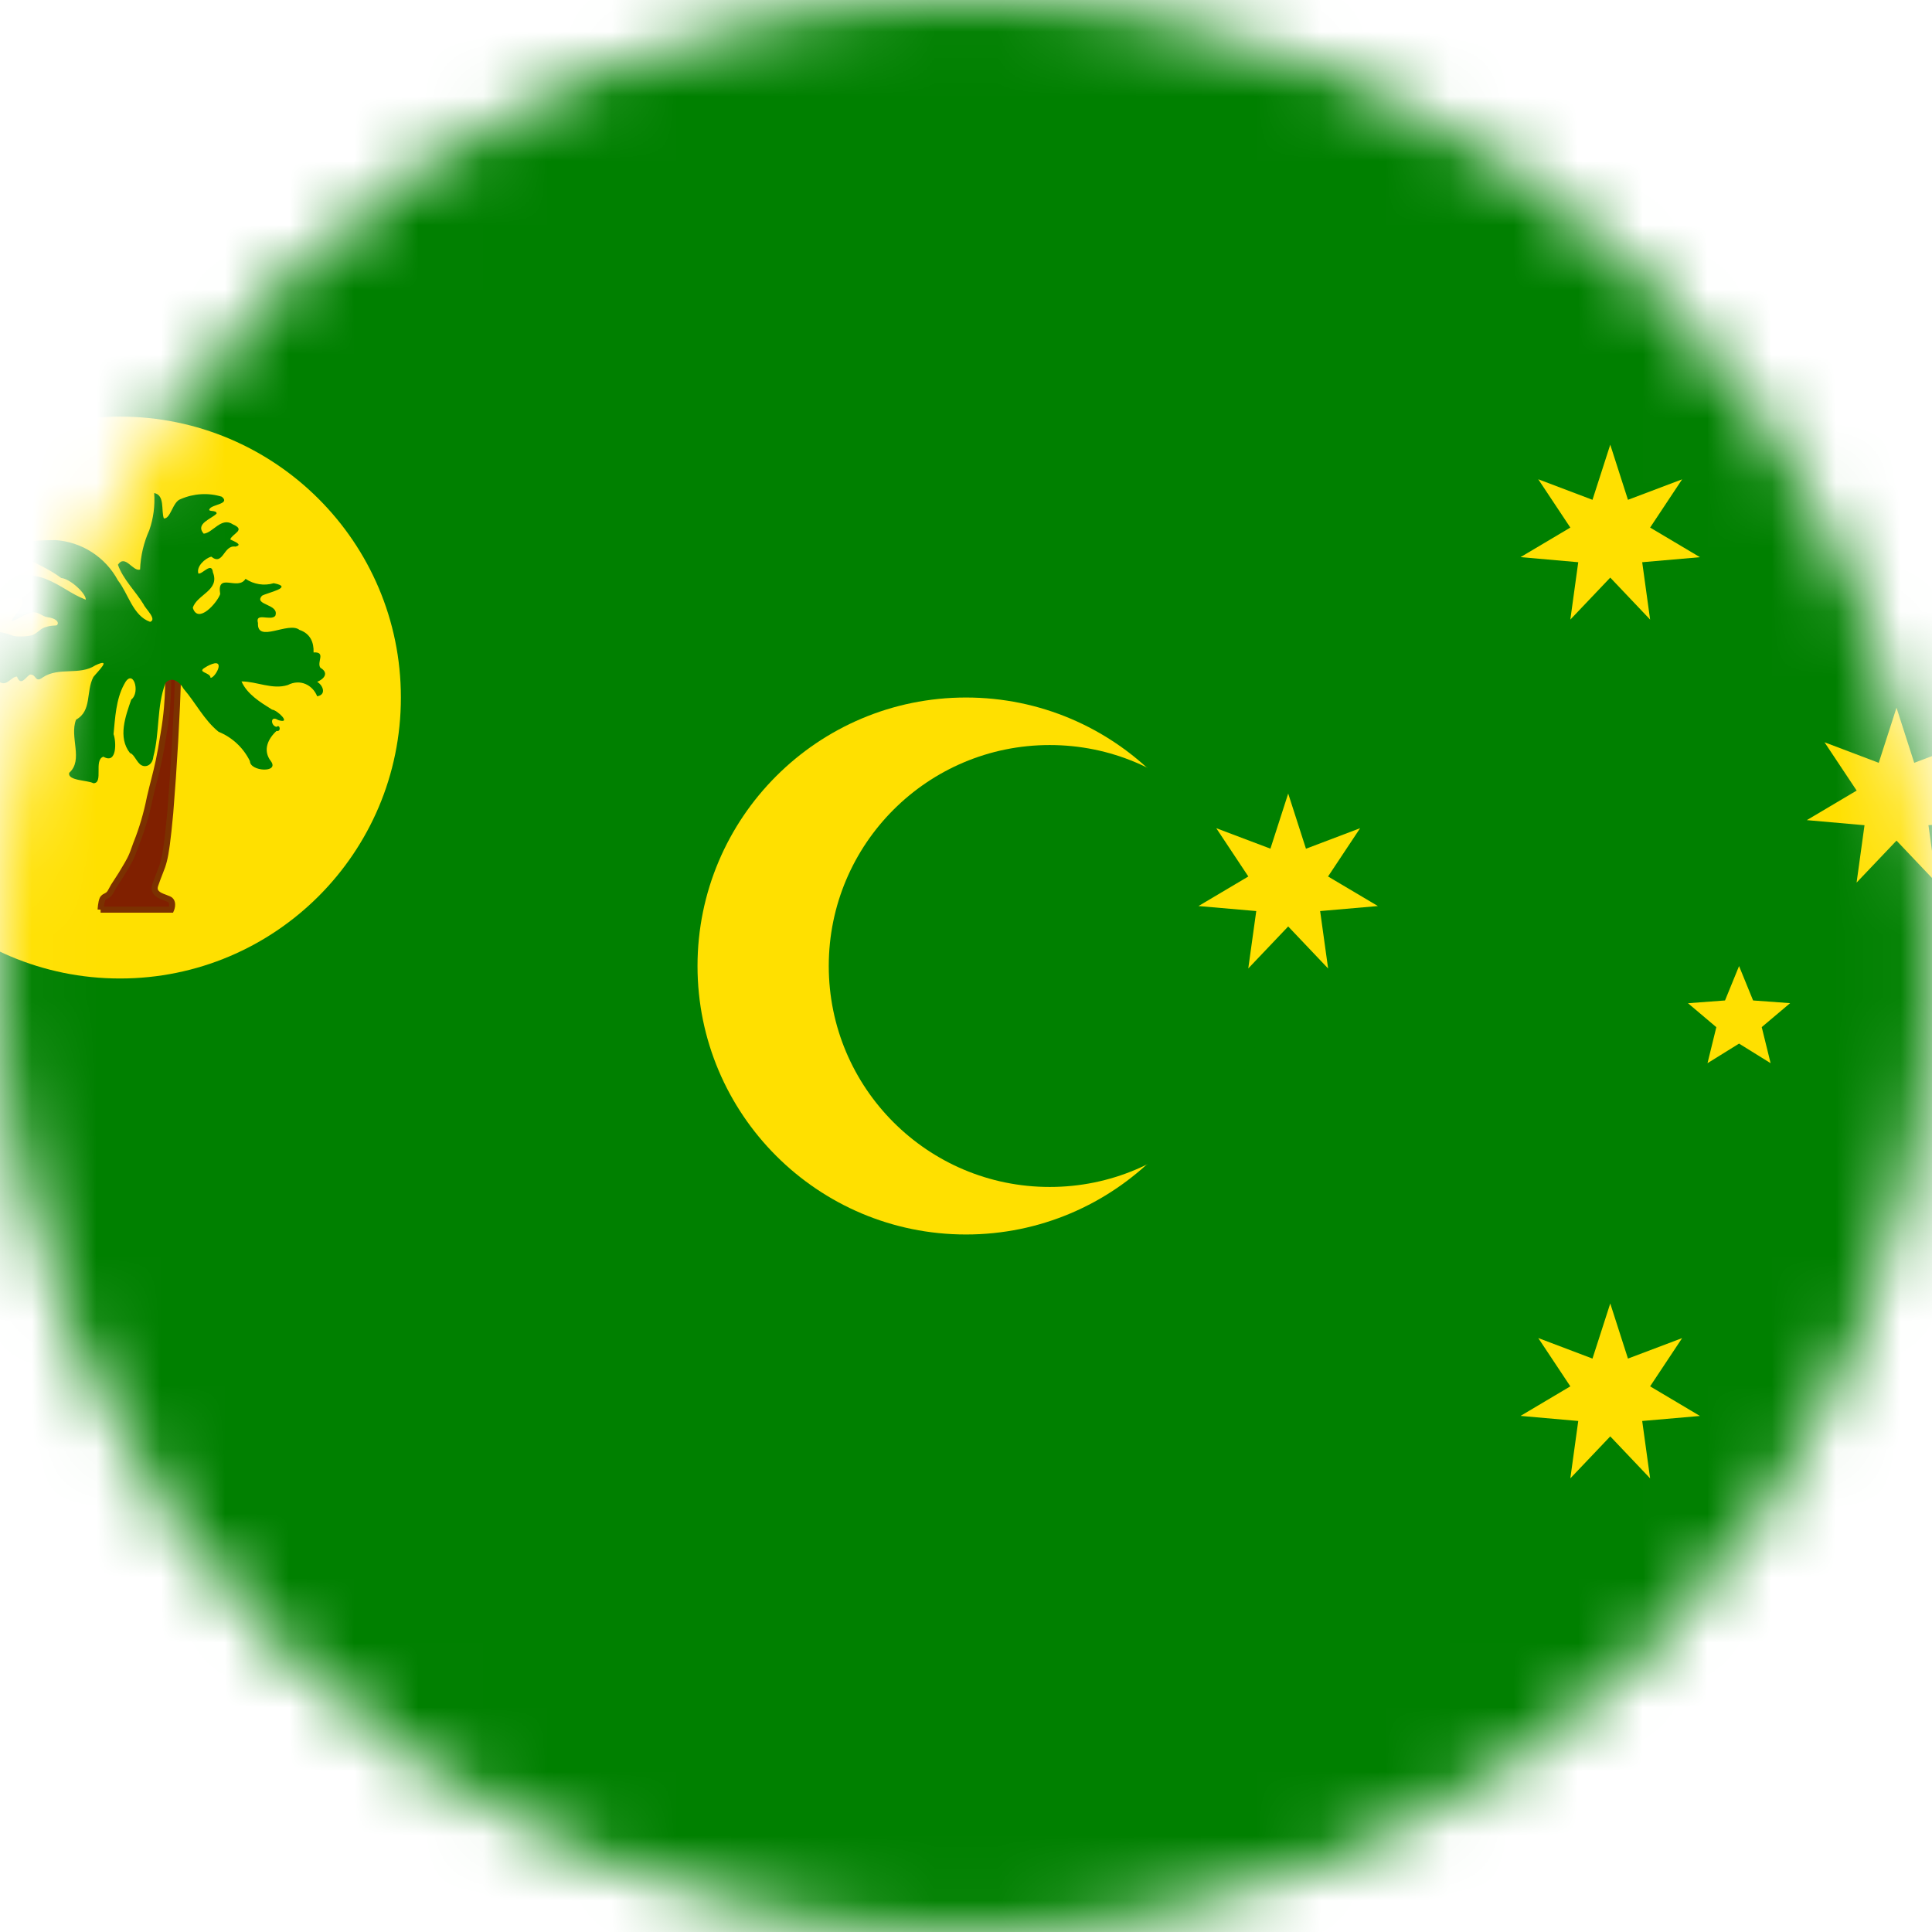
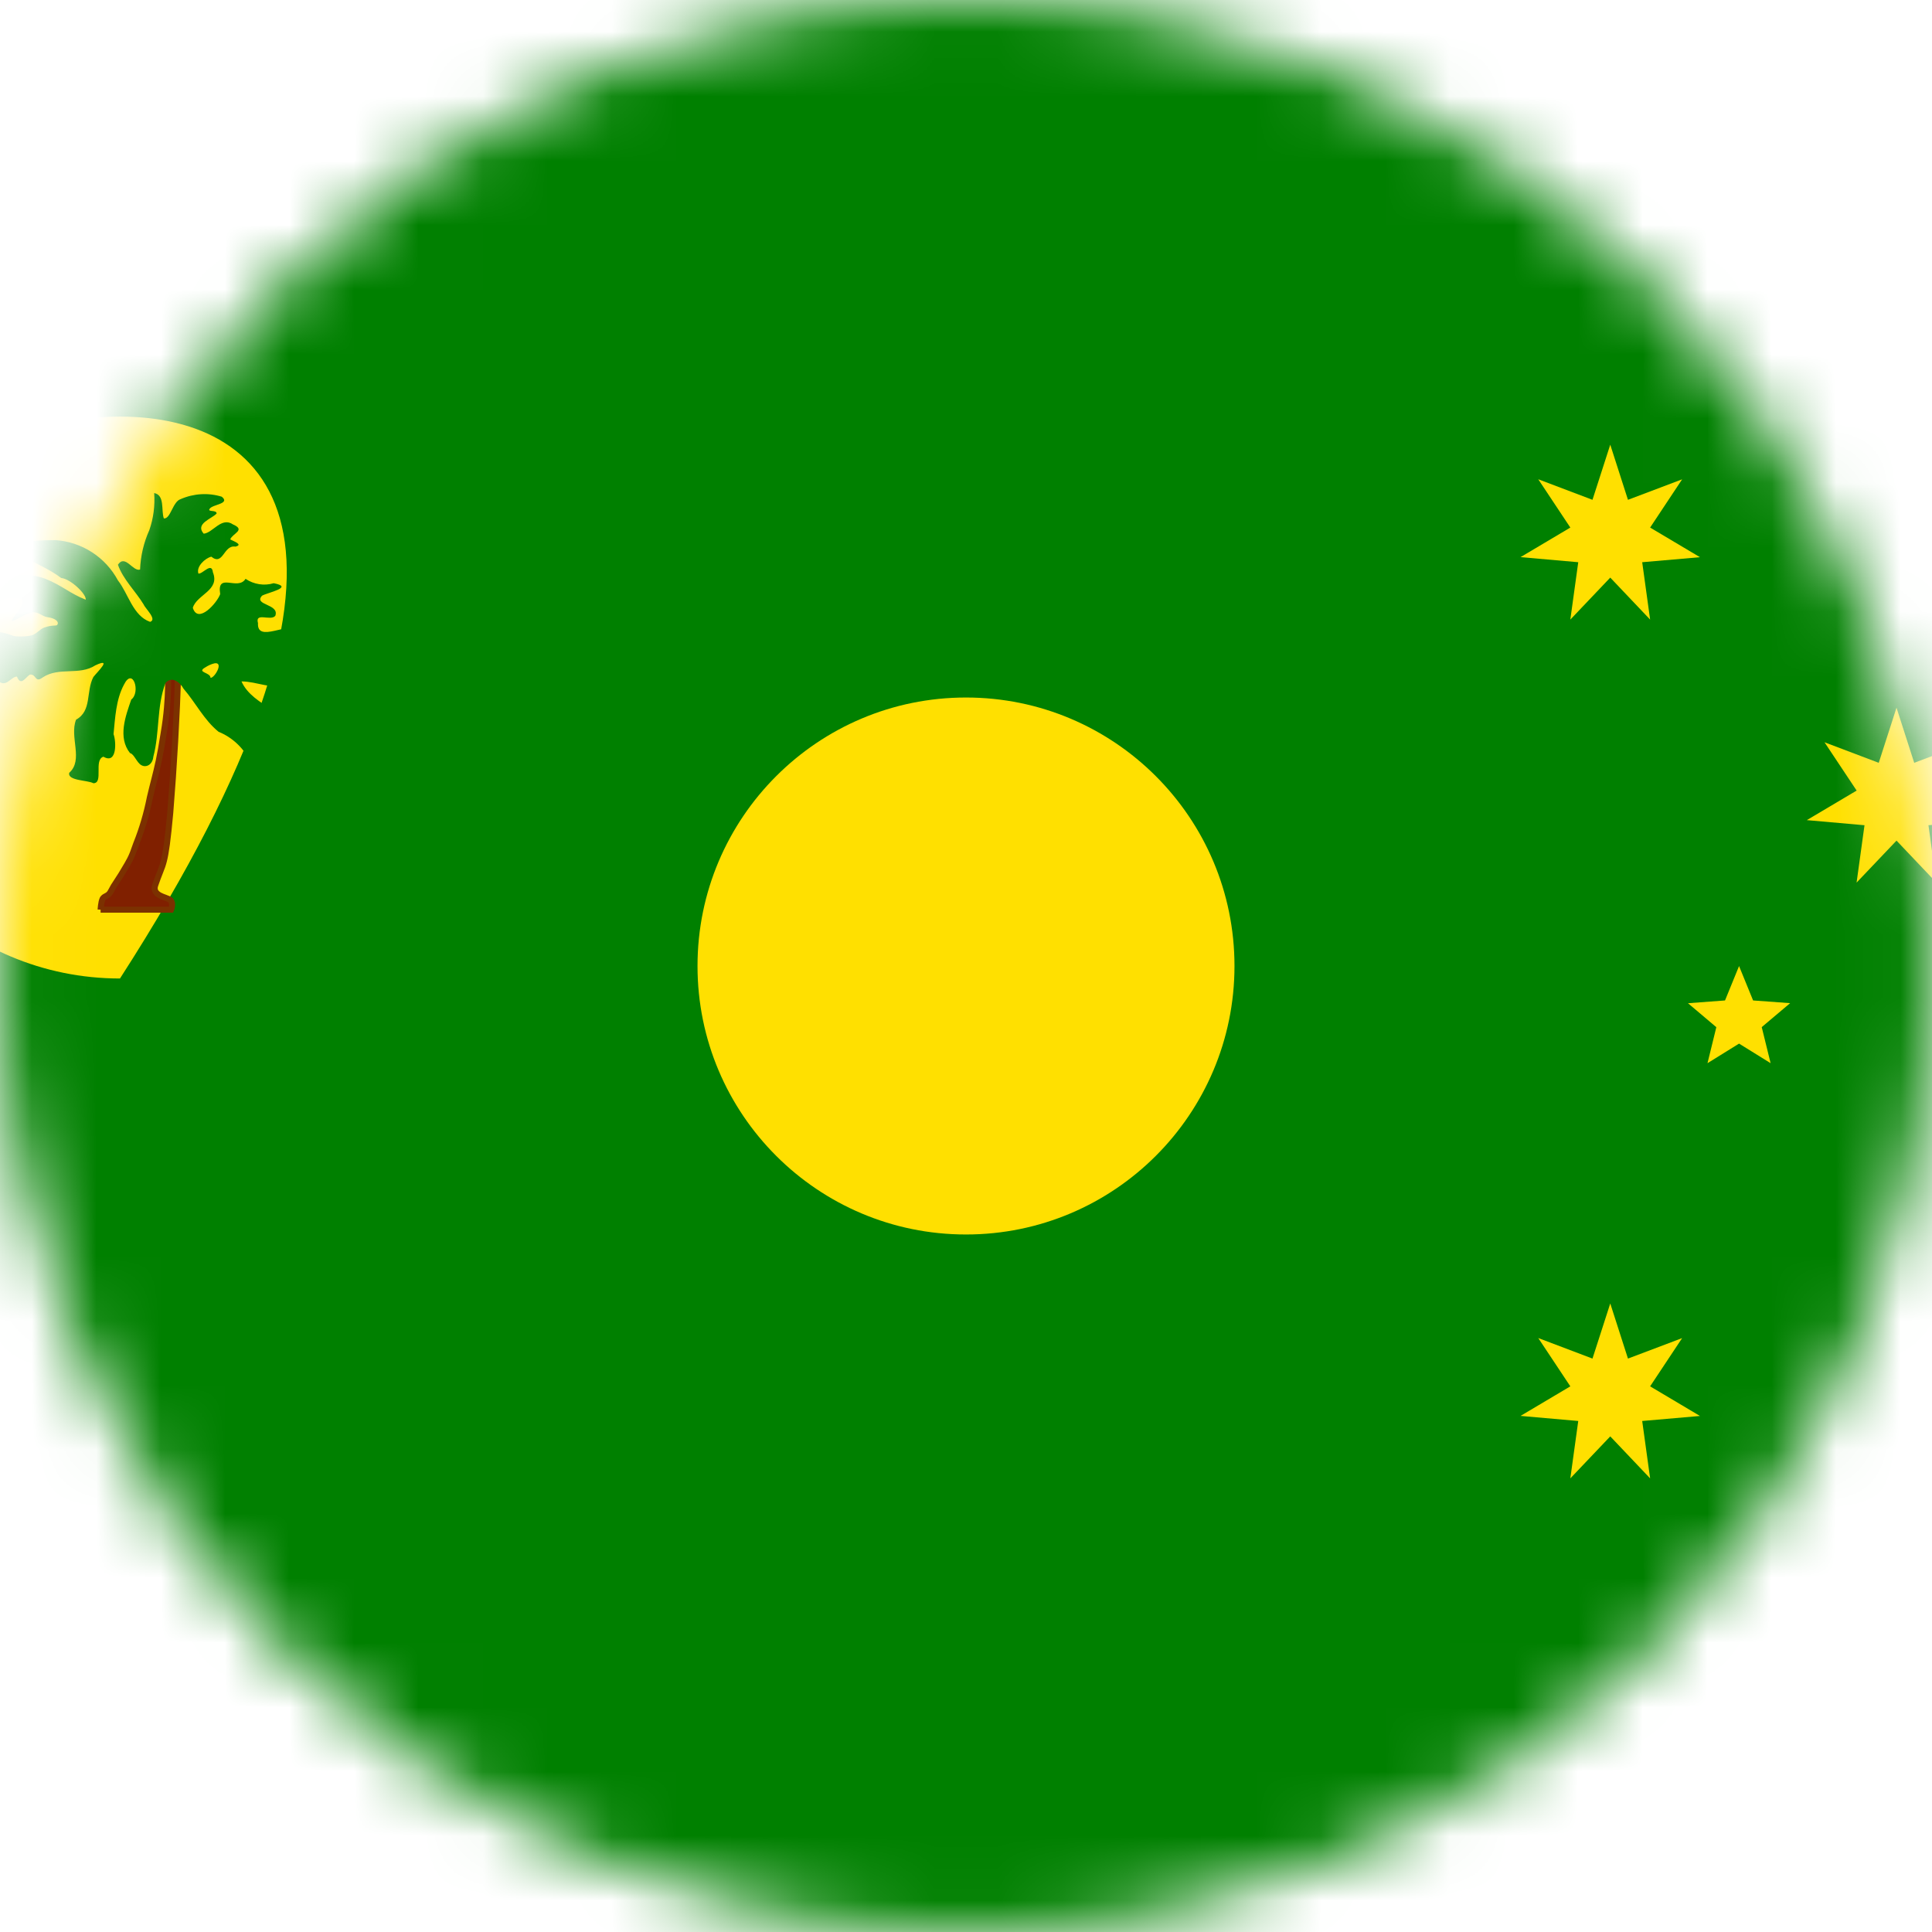
<svg xmlns="http://www.w3.org/2000/svg" width="30" height="30" viewBox="0 0 30 30" fill="none">
  <mask id="mask0_25_2635" style="mask-type:alpha" maskUnits="userSpaceOnUse" x="0" y="0" width="30" height="30">
    <path d="M0 15C0 6.716 6.716 0 15 0V0C23.284 0 30 6.716 30 15V15C30 23.284 23.284 30 15 30V30C6.716 30 0 23.284 0 15V15Z" fill="#DA291C" />
  </mask>
  <g mask="url(#mask0_25_2635)">
    <path d="M-5 0H35V30H-5V0Z" fill="#008000" />
    <path d="M15 19.169C17.302 19.169 19.169 17.302 19.169 15C19.169 12.698 17.302 10.831 15 10.831C12.698 10.831 10.831 12.698 10.831 15C10.831 17.302 12.698 19.169 15 19.169Z" fill="#FFE000" />
-     <path d="M16.3 18.431C18.195 18.431 19.731 16.895 19.731 15C19.731 13.105 18.195 11.569 16.3 11.569C14.405 11.569 12.869 13.105 12.869 15C12.869 16.895 14.405 18.431 16.3 18.431Z" fill="#008000" />
-     <path d="M1.863 15.194C4.272 15.194 6.225 13.241 6.225 10.831C6.225 8.422 4.272 6.469 1.863 6.469C-0.547 6.469 -2.5 8.422 -2.5 10.831C-2.5 13.241 -0.547 15.194 1.863 15.194Z" fill="#FFE000" />
+     <path d="M1.863 15.194C6.225 8.422 4.272 6.469 1.863 6.469C-0.547 6.469 -2.5 8.422 -2.5 10.831C-2.5 13.241 -0.547 15.194 1.863 15.194Z" fill="#FFE000" />
    <path d="M1.562 14.125H2.656C2.656 14.125 2.7 14.025 2.644 13.975C2.581 13.925 2.35 13.912 2.413 13.738C2.538 13.375 2.562 13.488 2.644 12.625C2.703 11.886 2.745 11.147 2.769 10.406H2.606C2.606 10.406 2.638 10.825 2.544 11.375C2.456 11.925 2.425 11.969 2.325 12.394C2.278 12.633 2.209 12.867 2.119 13.094C2.031 13.344 2.019 13.35 1.881 13.581C1.738 13.806 1.788 13.719 1.712 13.856C1.669 13.925 1.625 13.906 1.594 13.956C1.569 14.006 1.562 14.125 1.562 14.125V14.125Z" fill="#802000" />
    <path fill-rule="evenodd" clip-rule="evenodd" d="M2.556 10.359H2.817L2.816 10.408C2.792 11.149 2.75 11.889 2.69 12.629L2.69 12.629C2.65 13.06 2.623 13.251 2.59 13.38C2.573 13.446 2.555 13.495 2.533 13.549C2.53 13.558 2.527 13.566 2.523 13.575C2.504 13.623 2.483 13.677 2.457 13.753L2.457 13.753C2.444 13.787 2.448 13.807 2.455 13.82C2.463 13.834 2.478 13.848 2.503 13.862C2.527 13.875 2.554 13.885 2.582 13.895C2.585 13.896 2.587 13.897 2.589 13.898L2.589 13.898C2.616 13.908 2.65 13.92 2.673 13.938L2.674 13.939L2.675 13.94C2.721 13.981 2.722 14.038 2.718 14.075C2.715 14.094 2.711 14.111 2.707 14.123C2.705 14.129 2.703 14.134 2.702 14.137C2.701 14.139 2.7 14.141 2.7 14.142L2.699 14.143L2.699 14.143L2.699 14.144L2.699 14.144C2.699 14.144 2.699 14.144 2.656 14.125L2.699 14.144L2.687 14.172H1.562V14.125C1.516 14.123 1.516 14.123 1.516 14.123L1.516 14.122L1.516 14.122L1.516 14.121L1.516 14.117C1.516 14.113 1.517 14.108 1.517 14.102C1.518 14.089 1.52 14.072 1.522 14.053C1.527 14.018 1.535 13.968 1.552 13.935L1.553 13.933L1.554 13.931C1.576 13.897 1.604 13.883 1.623 13.874C1.624 13.873 1.626 13.872 1.627 13.871C1.643 13.863 1.657 13.856 1.672 13.832C1.703 13.776 1.713 13.757 1.724 13.738C1.74 13.712 1.758 13.687 1.841 13.557C1.858 13.528 1.874 13.502 1.887 13.48C1.928 13.412 1.954 13.368 1.977 13.323C2.007 13.265 2.031 13.203 2.074 13.078L2.075 13.077L2.075 13.076C2.164 12.853 2.232 12.621 2.279 12.385L2.279 12.384L2.279 12.383C2.307 12.263 2.33 12.174 2.35 12.095C2.401 11.893 2.435 11.762 2.497 11.368L2.497 11.367C2.544 11.095 2.559 10.855 2.563 10.683C2.565 10.598 2.564 10.529 2.563 10.482C2.562 10.458 2.561 10.44 2.561 10.428C2.56 10.422 2.56 10.417 2.56 10.414L2.559 10.411L2.559 10.41L2.559 10.41L2.556 10.359ZM2.656 10.453C2.656 10.461 2.656 10.469 2.656 10.479C2.658 10.527 2.659 10.598 2.657 10.685C2.653 10.861 2.637 11.105 2.59 11.383C2.527 11.781 2.492 11.916 2.441 12.12C2.421 12.198 2.398 12.286 2.371 12.404C2.323 12.645 2.253 12.882 2.163 13.11C2.119 13.235 2.093 13.301 2.061 13.366C2.036 13.414 2.008 13.461 1.966 13.531C1.953 13.553 1.938 13.578 1.921 13.605L1.921 13.606L1.921 13.607C1.835 13.74 1.818 13.764 1.803 13.788C1.793 13.805 1.784 13.823 1.754 13.879L1.753 13.88L1.752 13.881C1.724 13.926 1.694 13.943 1.669 13.955C1.668 13.956 1.667 13.956 1.666 13.957C1.648 13.966 1.641 13.969 1.635 13.979C1.627 13.997 1.62 14.03 1.615 14.065C1.615 14.07 1.614 14.074 1.614 14.078H2.622C2.623 14.073 2.624 14.068 2.625 14.063C2.628 14.037 2.623 14.02 2.613 14.011C2.605 14.004 2.587 13.997 2.556 13.985C2.554 13.985 2.551 13.984 2.549 13.983C2.522 13.973 2.489 13.96 2.459 13.944C2.426 13.927 2.392 13.902 2.372 13.863C2.351 13.823 2.349 13.775 2.368 13.722C2.395 13.645 2.417 13.588 2.436 13.541C2.44 13.532 2.443 13.523 2.446 13.515C2.467 13.462 2.484 13.417 2.499 13.357C2.53 13.236 2.556 13.053 2.597 12.621C2.655 11.899 2.696 11.177 2.72 10.453H2.656Z" fill="#7B3100" />
    <path d="M2.394 7.656C2.408 7.851 2.383 8.047 2.319 8.231C2.232 8.424 2.183 8.632 2.175 8.844C2.063 8.881 1.944 8.6 1.831 8.769C1.913 9 2.106 9.181 2.231 9.387C2.256 9.45 2.444 9.619 2.331 9.656C2.063 9.562 1.994 9.219 1.831 9.012C1.736 8.835 1.597 8.684 1.428 8.575C1.258 8.465 1.064 8.401 0.863 8.387C0.706 8.394 0.213 8.356 0.338 8.619C0.525 8.744 0.763 8.831 0.95 8.975C1.094 8.988 1.344 9.225 1.331 9.312C1.081 9.213 0.969 9.094 0.706 8.988C0.344 8.85 -0.15 8.931 -0.356 9.287C-0.387 9.381 -0.444 9.65 -0.325 9.681C-0.187 9.469 0.006 9.225 0.294 9.294C0.519 9.312 0.044 9.713 0.225 9.631C0.288 9.606 0.413 9.519 0.513 9.506C0.606 9.506 0.656 9.569 0.725 9.581C0.869 9.6 0.913 9.656 0.894 9.694C0.881 9.731 0.831 9.694 0.688 9.744C0.619 9.769 0.581 9.831 0.5 9.863C0.413 9.887 0.238 9.894 0.175 9.863C-0.056 9.769 -0.431 9.781 -0.5 10.069C-0.5 10.194 -0.612 10.056 -0.662 10.113C-0.706 10.25 -0.712 10.387 -0.912 10.375C-1.037 10.5 -1.162 10.637 -1.325 10.731C-1.231 10.944 -0.869 10.519 -0.887 10.7C-1.044 10.919 -0.8 10.963 -0.7 10.794C-0.519 10.606 -0.294 10.375 -0.031 10.569C0.094 10.688 0.169 10.506 0.263 10.506C0.325 10.662 0.394 10.519 0.463 10.475C0.569 10.463 0.538 10.613 0.663 10.519C0.919 10.35 1.231 10.494 1.481 10.331C1.75 10.206 1.519 10.425 1.45 10.512C1.331 10.738 1.431 11.037 1.181 11.175C1.075 11.444 1.3 11.8 1.075 12C1.044 12.125 1.363 12.113 1.45 12.162C1.613 12.162 1.45 11.8 1.606 11.75C1.819 11.875 1.806 11.512 1.763 11.4C1.788 11.15 1.8 10.863 1.925 10.631C2.063 10.35 2.188 10.75 2.038 10.863C1.95 11.119 1.825 11.45 2.019 11.694C2.081 11.706 2.125 11.844 2.194 11.881C2.269 11.925 2.369 11.875 2.381 11.75C2.481 11.375 2.431 10.975 2.569 10.606C2.663 10.494 2.794 10.588 2.85 10.694C3.038 10.912 3.169 11.181 3.394 11.363C3.607 11.45 3.78 11.612 3.881 11.819C3.881 11.981 4.344 12.006 4.206 11.819C4.075 11.65 4.163 11.469 4.294 11.35C4.369 11.369 4.35 11.238 4.294 11.287C4.2 11.269 4.194 11.1 4.319 11.181C4.538 11.25 4.306 11.025 4.225 11.019C4.044 10.906 3.838 10.781 3.75 10.581C3.988 10.581 4.231 10.713 4.469 10.637C4.663 10.537 4.856 10.637 4.925 10.812C5.075 10.787 5.013 10.637 4.925 10.588C5.031 10.544 5.113 10.45 4.975 10.369C4.913 10.281 5.069 10.119 4.869 10.131C4.875 9.975 4.819 9.838 4.65 9.781C4.481 9.644 3.988 9.994 4.006 9.675C3.956 9.5 4.206 9.65 4.275 9.562C4.344 9.375 3.931 9.4 4.069 9.25C4.156 9.2 4.575 9.119 4.25 9.056C4.177 9.078 4.099 9.083 4.024 9.071C3.948 9.059 3.876 9.031 3.813 8.988C3.694 9.181 3.363 8.875 3.419 9.225C3.375 9.356 3.075 9.7 2.994 9.438C3.056 9.231 3.419 9.169 3.306 8.887C3.288 8.719 3.144 8.919 3.081 8.906C3.044 8.8 3.181 8.669 3.281 8.644C3.469 8.794 3.469 8.456 3.656 8.488C3.788 8.456 3.613 8.4 3.575 8.375C3.613 8.281 3.819 8.231 3.619 8.144C3.438 8.019 3.306 8.275 3.163 8.287C3.025 8.131 3.288 8.056 3.363 7.975C3.369 7.912 3.213 7.956 3.256 7.9C3.3 7.831 3.581 7.825 3.444 7.713C3.234 7.648 3.007 7.662 2.806 7.75C2.681 7.787 2.65 8.062 2.544 8.05C2.5 7.925 2.563 7.688 2.394 7.656V7.656ZM3.331 10.3C3.481 10.275 3.331 10.531 3.269 10.525C3.269 10.438 3.044 10.444 3.188 10.363C3.232 10.334 3.28 10.312 3.331 10.3V10.3Z" fill="#008000" />
    <path d="M25.004 20.24L25.279 21.096L26.12 20.778L25.623 21.527L26.397 21.987L25.5 22.065L25.623 22.956L25.004 22.304L24.384 22.956L24.507 22.065L23.611 21.986L24.384 21.527L23.886 20.777L24.728 21.096L25.004 20.24Z" fill="#FFE000" />
-     <path d="M20.003 12.322L20.279 13.179L21.12 12.86L20.622 13.61L21.396 14.069L20.499 14.147L20.623 15.039L20.003 14.386L19.383 15.038L19.507 14.147L18.61 14.069L19.384 13.61L18.886 12.86L19.727 13.178L20.003 12.322Z" fill="#FFE000" />
    <path d="M25.004 6.905L25.279 7.761L26.12 7.443L25.623 8.192L26.397 8.652L25.5 8.73L25.623 9.621L25.004 8.969L24.384 9.621L24.507 8.73L23.611 8.651L24.384 8.192L23.886 7.442L24.728 7.761L25.004 6.905Z" fill="#FFE000" />
    <path d="M29.449 10.989L29.724 11.845L30.566 11.527L30.068 12.276L30.842 12.736L29.945 12.814L30.068 13.705L29.449 13.053L28.829 13.705L28.952 12.814L28.056 12.735L28.83 12.276L28.331 11.526L29.173 11.845L29.449 10.989Z" fill="#FFE000" />
    <path d="M27.004 15.001L27.222 15.535L27.797 15.577L27.356 15.949L27.494 16.509L27.004 16.205L26.514 16.509L26.651 15.95L26.211 15.578L26.786 15.535L27.004 15.001Z" fill="#FFE000" />
  </g>
</svg>